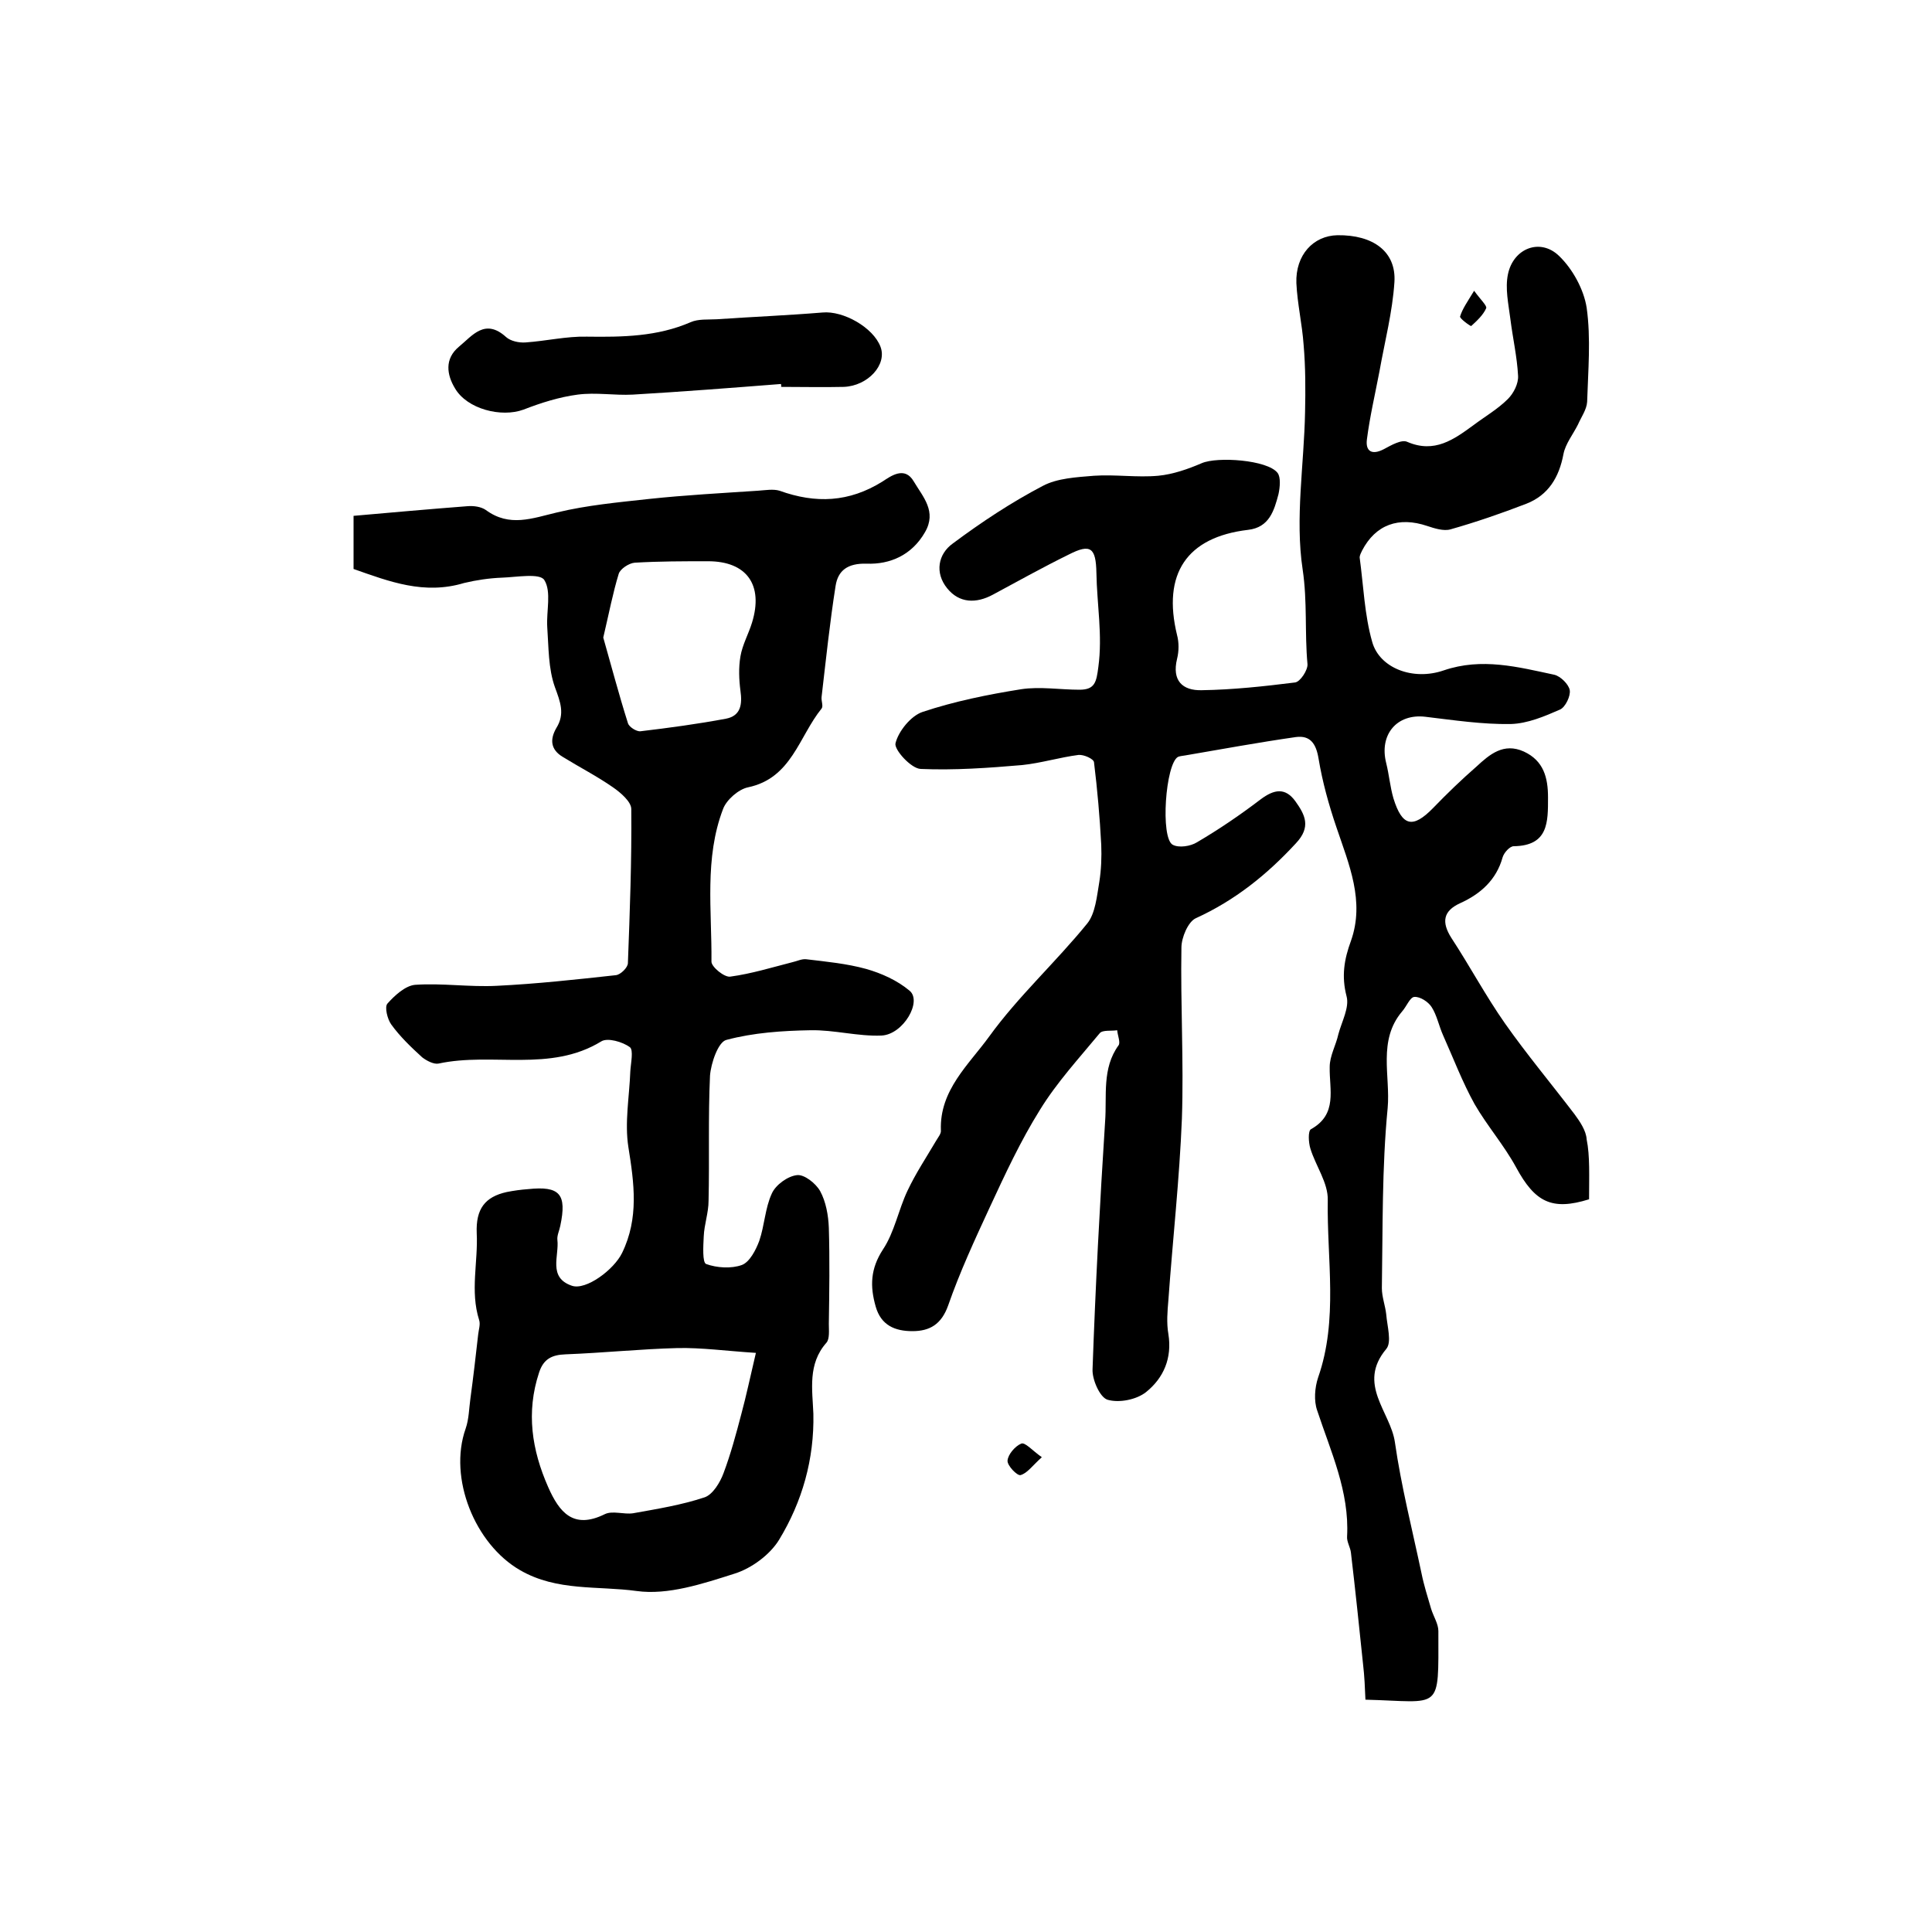
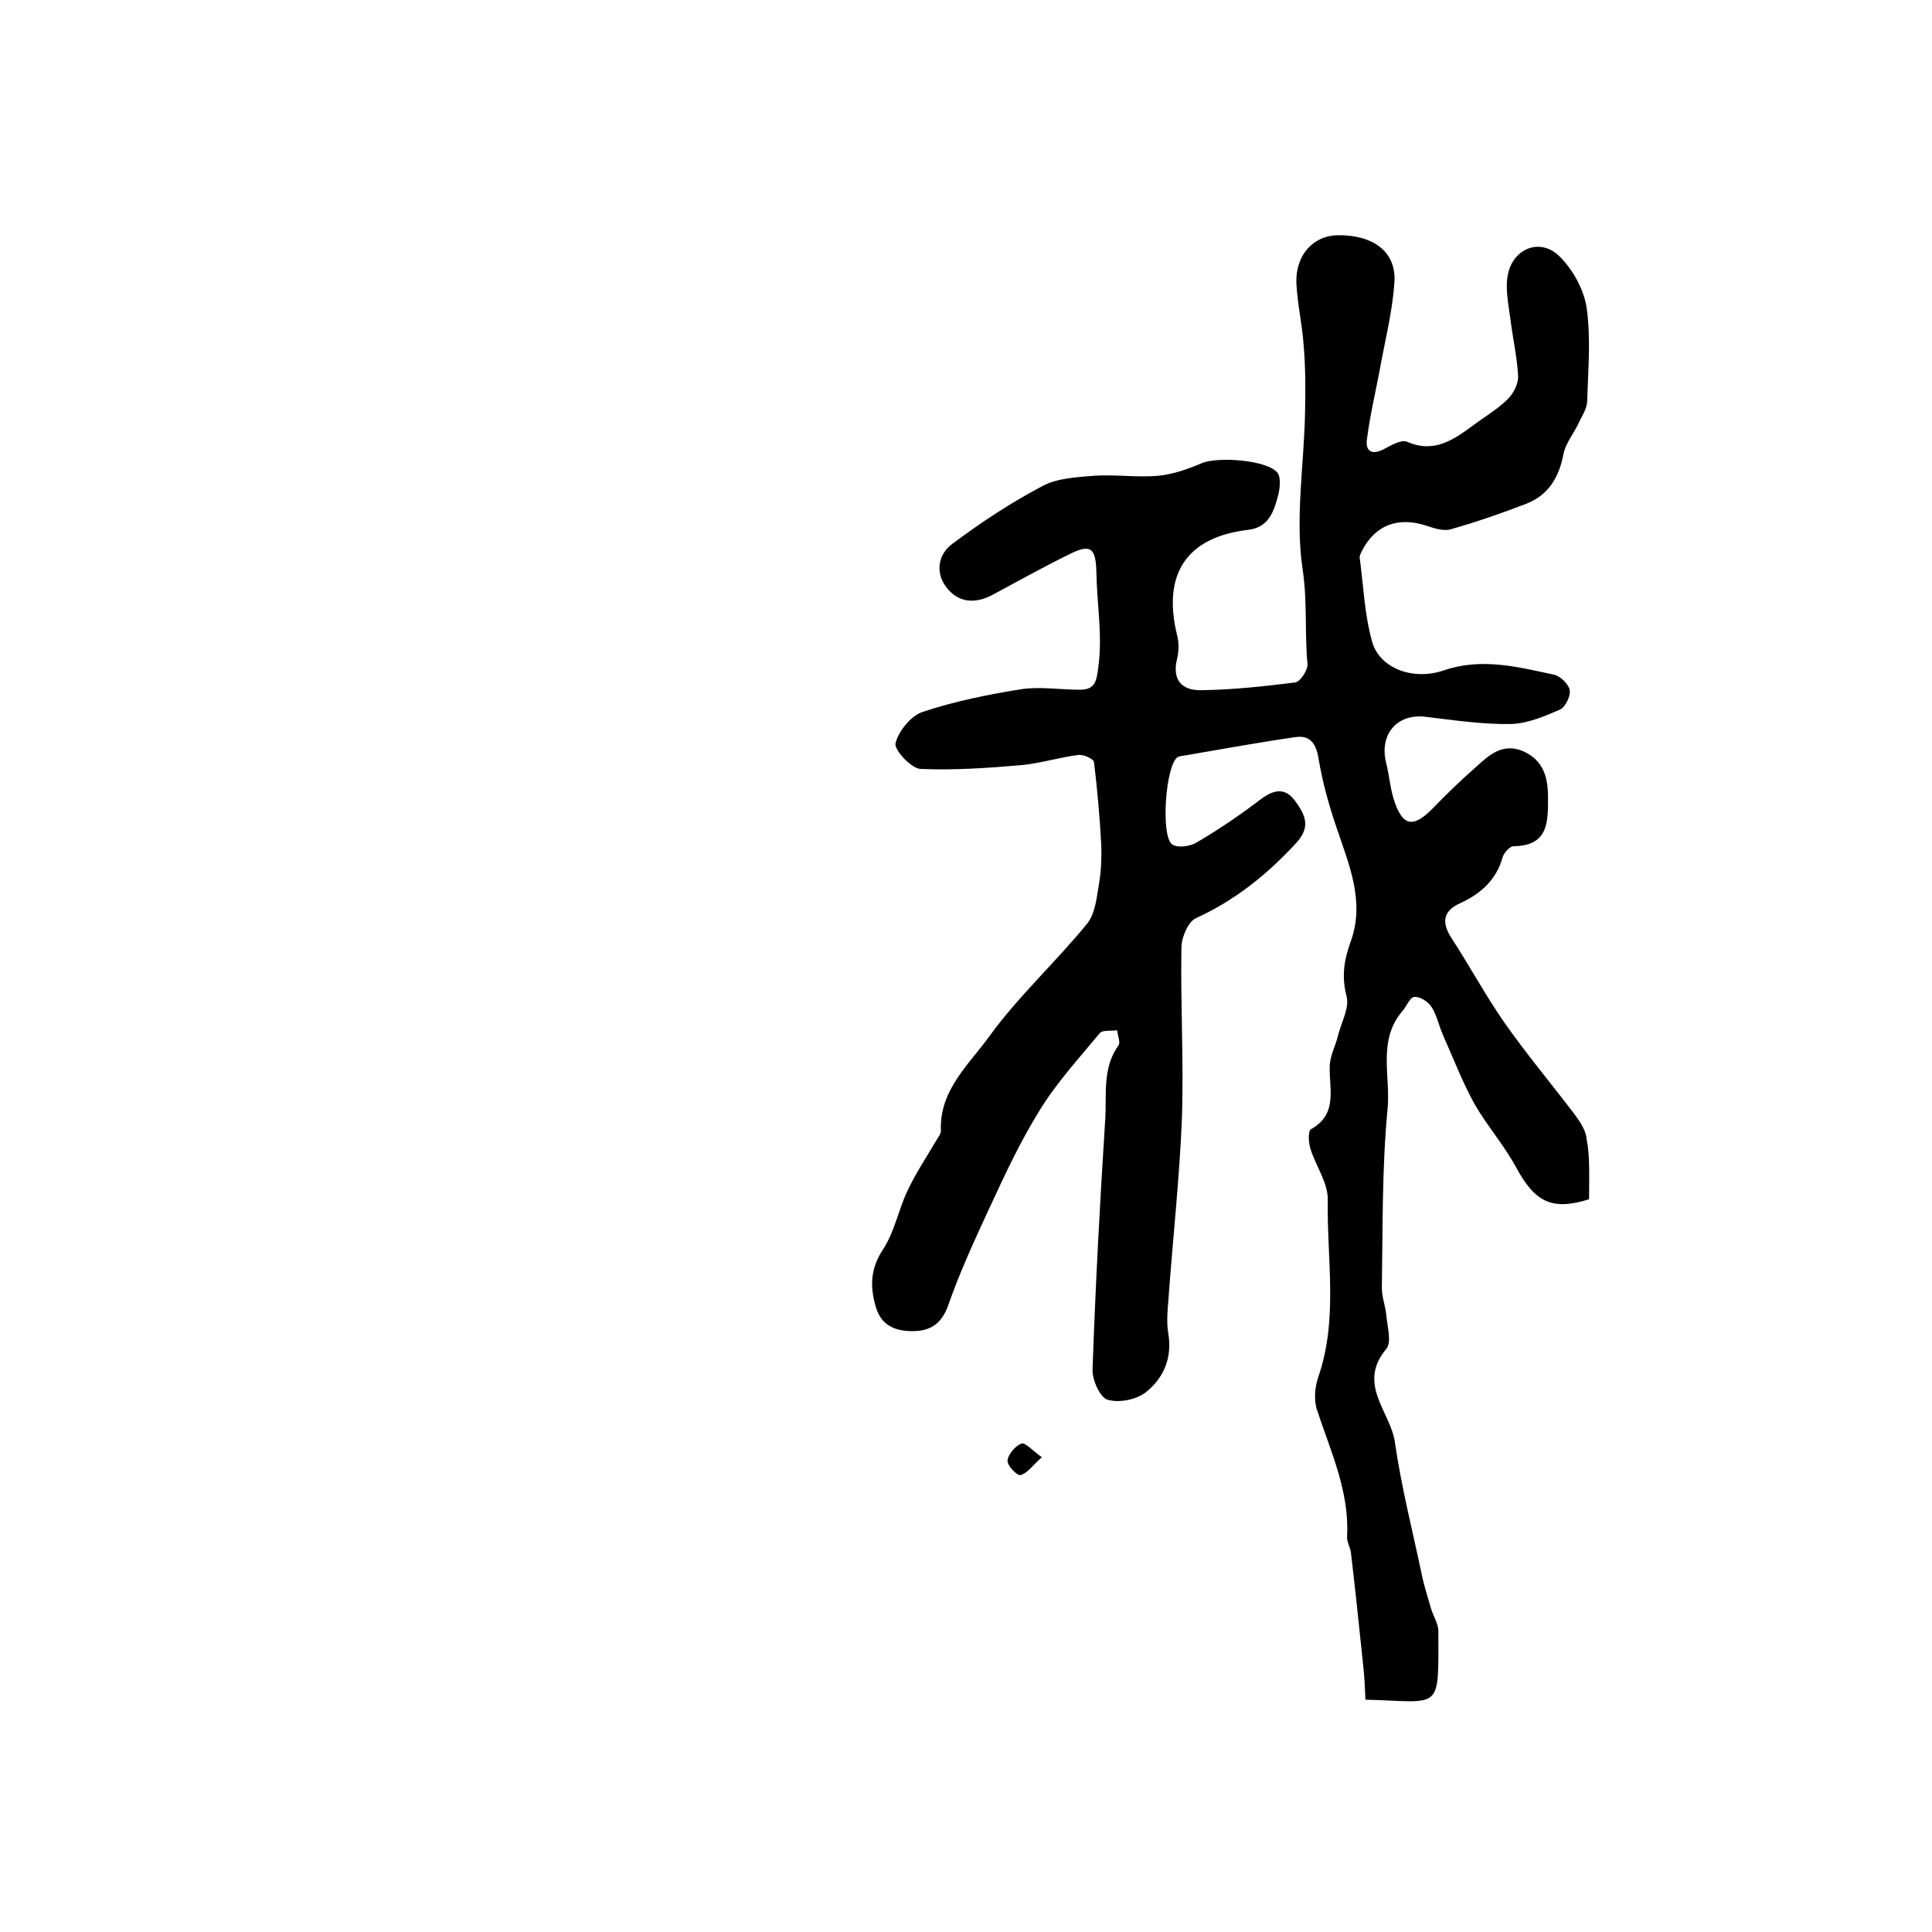
<svg xmlns="http://www.w3.org/2000/svg" version="1.1" id="图层_1" x="0px" y="0px" viewBox="0 0 400 400" style="enable-background:new 0 0 400 400;" xml:space="preserve">
  <style type="text/css">
	.st0{fill:#FFFFFF;}
</style>
  <g>
    <path d="M329,248.3c-7.7,2.4-11.2,0.6-15.1-6.6c-2.5-4.6-6-8.6-8.6-13.1c-2.5-4.5-4.4-9.5-6.5-14.2c-0.9-2-1.3-4.2-2.4-5.9   c-0.7-1.1-2.4-2.2-3.6-2.1c-0.9,0.1-1.6,2-2.5,3c-5.1,6-2.4,13.4-3,20c-1.2,12.4-1,24.8-1.2,37.3c0,1.8,0.7,3.6,0.9,5.4   c0.2,2.5,1.2,5.8,0,7.2c-6.1,7.3,0.9,13,1.8,19.3c1.3,9.1,3.6,18.1,5.5,27.1c0.5,2.5,1.3,5,2,7.4c0.5,1.6,1.5,3.1,1.5,4.6   c0,16.9,0.8,14.6-15.1,14.2c-0.1-2.4-0.2-4.9-0.5-7.4c-0.8-7.7-1.6-15.4-2.5-23c-0.1-1.1-0.9-2.3-0.8-3.4   c0.5-9.3-3.4-17.6-6.2-26.1c-0.7-2-0.5-4.7,0.2-6.8c4.2-12,1.8-24.4,2-36.7c0.1-3.6-2.5-7.1-3.6-10.7c-0.4-1.3-0.5-3.6,0.1-4   c5.6-3.1,3.8-8.2,3.9-12.9c0-2.3,1.3-4.5,1.8-6.8c0.7-2.6,2.3-5.5,1.7-7.8c-1.1-4.2-0.5-7.7,0.9-11.5c2.9-8.2-0.4-15.8-3-23.5   c-1.6-4.7-2.9-9.4-3.7-14.2c-0.5-3.1-1.7-4.9-4.7-4.5c-7.7,1.1-15.3,2.5-22.9,3.8c-0.5,0.1-1,0.1-1.5,0.3   c-2.6,1.4-3.7,16.8-1.1,18.2c1.3,0.7,3.7,0.3,5-0.5c4.6-2.7,9-5.7,13.2-8.9c2.8-2.1,5.1-2.5,7.2,0.4c2,2.8,3.3,5.3,0.1,8.7   c-6,6.5-12.6,11.8-20.7,15.5c-1.6,0.7-3,4-3,6.1c-0.2,11.8,0.5,23.6,0.1,35.4c-0.5,12.5-1.9,25-2.8,37.6c-0.2,2.3-0.4,4.7,0,7   c0.8,5-1,9.1-4.6,12c-2,1.6-5.6,2.3-8,1.6c-1.6-0.5-3.2-4.2-3.1-6.3c0.6-17.1,1.5-34.2,2.6-51.3c0.4-5.3-0.7-11,2.8-15.8   c0.4-0.6-0.2-2-0.3-3.1c-1.2,0.2-3-0.1-3.6,0.6c-4.3,5.2-8.9,10.2-12.4,15.9c-4,6.4-7.2,13.3-10.4,20.2c-3.1,6.7-6.2,13.4-8.6,20.3   c-1.4,3.9-3.8,5.3-7.4,5.3c-3.6,0-6.5-1.2-7.6-5.1c-1.2-4.2-1.1-7.8,1.5-11.8c2.4-3.6,3.2-8.2,5.1-12.2c1.7-3.6,3.9-6.9,5.9-10.3   c0.4-0.7,1.1-1.5,1-2.2c-0.3-8.3,5.8-13.6,10-19.4c6-8.3,13.8-15.4,20.3-23.4c1.7-2.1,2-5.7,2.5-8.6c0.4-2.5,0.5-5.2,0.4-7.7   c-0.3-5.7-0.8-11.4-1.5-17.1c-0.1-0.7-2.1-1.6-3.2-1.5c-3.9,0.5-7.8,1.7-11.7,2.1c-7,0.6-14,1.1-21,0.8c-2-0.1-5.5-4-5.2-5.3   c0.6-2.5,3.2-5.7,5.6-6.5c6.6-2.2,13.5-3.6,20.4-4.7c3.9-0.6,8.1,0.1,12.1,0.1c3.2,0,3.5-1.6,3.9-4.7c0.9-6.6-0.3-13-0.4-19.5   c-0.1-5.2-1.2-6.1-5.7-3.8c-5.3,2.6-10.5,5.5-15.7,8.3c-3.5,1.9-7,1.8-9.5-1.3c-2.6-3.2-1.9-7.1,1.2-9.3   c5.9-4.4,12.1-8.5,18.6-11.9c3-1.6,7-1.8,10.6-2.1c4.4-0.3,8.9,0.4,13.3,0c3.1-0.3,6.2-1.4,9-2.6c3.2-1.4,13.6-0.7,15.7,2   c0.7,0.9,0.5,3,0.2,4.4c-0.9,3.4-1.9,6.9-6.3,7.4c-12.7,1.5-17.8,9.1-14.7,21.8c0.4,1.5,0.4,3.3,0,4.9c-1.1,4.5,1.1,6.6,5.1,6.5   c6.5-0.1,12.9-0.8,19.3-1.6c1.1-0.1,2.7-2.6,2.6-3.8c-0.6-6.5,0-12.9-1-19.6c-1.6-10.6,0.3-21.7,0.5-32.6c0.1-4.6,0.1-9.3-0.3-13.9   c-0.3-4.3-1.3-8.5-1.5-12.8c-0.2-5.8,3.5-9.8,8.5-9.9c7.4-0.1,12.2,3.4,11.8,9.7c-0.4,6.2-2,12.3-3.1,18.5c-0.9,4.7-2,9.4-2.6,14.1   c-0.3,2.4,1,3.3,3.5,2c1.5-0.8,3.7-2.1,4.9-1.5c5.6,2.4,9.6-0.5,13.7-3.5c2.4-1.8,5-3.3,7.1-5.4c1.2-1.2,2.2-3.2,2.1-4.8   c-0.2-3.9-1.1-7.8-1.6-11.8c-0.4-3.1-1.1-6.3-0.5-9.2c1.1-5.4,6.7-7.6,10.6-3.8c2.8,2.7,5.1,6.9,5.7,10.7c0.9,6.4,0.3,13,0.1,19.5   c-0.1,1.6-1.2,3.1-1.9,4.7c-1,2-2.6,4-3,6.1c-0.9,4.8-3.1,8.5-7.7,10.3c-5.2,2-10.4,3.8-15.7,5.3c-1.4,0.4-3.3-0.2-4.8-0.7   c-5.9-2-10.7-0.3-13.5,5.1c-0.2,0.4-0.5,1-0.5,1.4c0.8,5.9,1,11.9,2.6,17.5c1.5,5.4,8.4,8.1,14.8,5.9c7.9-2.7,15.4-0.7,22.9,0.9   c1.3,0.3,3,2,3.2,3.2c0.2,1.2-0.9,3.5-2,4c-3.2,1.4-6.7,2.9-10.2,3c-5.9,0.1-11.8-0.8-17.7-1.5c-5.9-0.7-9.6,3.7-8.1,9.6   c0.6,2.4,0.8,4.9,1.5,7.3c1.8,5.8,4,6.3,8.2,2c2.9-3,5.9-5.9,9-8.6c2.7-2.5,5.6-5,9.8-3.1c4.1,1.9,5,5.4,5,9.5   c0,5.1,0.1,10-7.1,10.1c-0.8,0-2,1.3-2.3,2.3c-1.3,4.7-4.6,7.6-8.8,9.5c-3.5,1.6-3.9,3.9-1.8,7.2c3.8,5.8,7.1,12,11.1,17.7   c4.5,6.4,9.6,12.5,14.4,18.8c1.1,1.5,2.4,3.4,2.5,5.2C329.2,239.3,329,243.6,329,248.3z" />
-     <path d="M73.2,117.8c0-3.5,0-6.8,0-11c7.9-0.7,15.8-1.4,23.6-2c1.3-0.1,2.8,0.1,3.8,0.8c4.9,3.6,9.6,1.7,14.7,0.5   c6.2-1.5,12.7-2.1,19.1-2.8c7.5-0.8,15-1.2,22.5-1.7c1.5-0.1,3.2-0.4,4.5,0c7.5,2.7,14.4,2.4,21.3-1.9c1.7-1.1,4.6-3.3,6.5,0   c1.9,3.2,4.8,6.2,2.3,10.5c-2.7,4.7-7.2,6.7-12.1,6.5c-3.9-0.1-5.9,1.4-6.4,4.6c-1.2,7.6-2,15.3-2.9,23c-0.1,0.8,0.4,1.9,0,2.4   c-4.7,5.8-6.2,14.4-15.2,16.3c-2,0.4-4.5,2.6-5.2,4.5c-3.9,10.2-2.3,21-2.4,31.6c0,1.1,2.7,3.3,3.9,3.1c4.4-0.6,8.6-1.9,12.9-3   c0.9-0.2,1.9-0.7,2.8-0.6c4.2,0.5,8.4,0.9,12.4,2c3.2,0.9,6.5,2.4,9,4.5c2.7,2.2-1.3,9.1-5.8,9.3c-4.9,0.2-9.8-1.2-14.7-1.1   c-5.8,0.1-11.8,0.5-17.4,2c-1.7,0.4-3.2,4.8-3.4,7.4c-0.4,8.6-0.1,17.3-0.3,25.9c0,2.5-0.9,4.9-1,7.4c-0.1,2-0.3,5.4,0.5,5.7   c2.2,0.8,5.2,1,7.4,0.2c1.6-0.6,2.9-3.1,3.6-5c1.1-3.2,1.2-6.8,2.6-9.8c0.8-1.8,3.3-3.6,5.2-3.8c1.5-0.2,3.9,1.7,4.8,3.3   c1.2,2.2,1.7,5,1.8,7.6c0.2,6.6,0.1,13.3,0,19.9c0,1.3,0.2,3.1-0.5,3.9c-3.9,4.4-2.9,9.7-2.7,14.7c0.2,9.4-2.3,18.2-7.1,26.1   c-1.9,3.1-5.7,5.9-9.2,7c-6.6,2.1-13.8,4.5-20.3,3.6c-8-1.1-16.5,0.1-24.1-4.3c-9.4-5.4-14.9-19.1-11.3-29.3c0.7-2,0.7-4.2,1-6.3   c0.6-4.4,1.1-8.8,1.6-13.2c0.1-1,0.5-2.1,0.2-3c-1.9-6-0.2-12-0.5-18c-0.2-5,1.7-7.5,6.2-8.5c1.5-0.3,3-0.5,4.4-0.6   c6.6-0.7,8.1,1,6.7,7.6c-0.2,1-0.7,2-0.6,2.9c0.4,3.3-2,7.8,3,9.5c2.9,1,8.7-3.3,10.4-6.8c3.5-7.2,2.5-14.4,1.3-21.9   c-0.8-5.1,0.2-10.4,0.4-15.7c0.1-1.7,0.7-4.4-0.1-5c-1.5-1.1-4.6-2-5.9-1.2c-10.6,6.5-22.6,2.2-33.7,4.6c-1,0.2-2.5-0.6-3.4-1.3   c-2.3-2.1-4.6-4.3-6.4-6.8c-0.8-1.1-1.4-3.6-0.8-4.3c1.5-1.7,3.7-3.7,5.7-3.9c5.6-0.4,11.3,0.5,17,0.2c8.2-0.4,16.4-1.3,24.6-2.2   c1-0.1,2.5-1.6,2.5-2.5c0.4-10.6,0.8-21.2,0.7-31.9c0-1.5-2.2-3.4-3.8-4.5c-3.3-2.3-7-4.2-10.4-6.3c-2.5-1.5-2.7-3.6-1.3-6   c1.8-2.9,0.8-5.4-0.3-8.4c-1.4-3.9-1.3-8.3-1.6-12.5c-0.2-3.3,0.9-7.3-0.6-9.7c-0.9-1.5-5.8-0.6-8.8-0.5c-2.6,0.1-5.3,0.5-7.8,1.1   C87.8,123.2,80.6,120.4,73.2,117.8z M156.5,280.1c-6.2-0.4-11.2-1.1-16.2-1c-7.7,0.2-15.4,1-23.2,1.3c-2.9,0.1-4.6,1-5.5,3.8   c-2.7,8.2-1.5,16,1.9,23.7c2.3,5.2,5.2,8.8,11.7,5.6c1.6-0.8,4,0.1,5.9-0.2c5-0.9,10-1.7,14.8-3.3c1.7-0.6,3.2-3.1,3.9-5   c1.5-4,2.6-8.1,3.7-12.3C154.5,289,155.3,285.2,156.5,280.1z M124.9,132c1.6,5.6,3.2,11.7,5.1,17.7c0.2,0.8,1.8,1.8,2.6,1.7   c5.9-0.7,11.8-1.5,17.7-2.6c3.1-0.6,3.4-3,3-5.8c-0.3-2.3-0.4-4.8,0-7.1c0.4-2.4,1.7-4.7,2.4-7c2.4-7.8-1.1-12.7-9.1-12.7   c-5.1,0-10.1,0-15.2,0.3c-1.2,0.1-3,1.3-3.3,2.3C126.9,122.7,126.1,126.9,124.9,132z" />
-     <path d="M161.7,79.5c-10.2,0.8-20.5,1.6-30.7,2.2c-3.8,0.2-7.6-0.5-11.4,0c-3.8,0.5-7.6,1.7-11.2,3.1c-4.6,1.7-11.7-0.1-14.2-4.4   c-1.7-2.8-2.2-6.1,0.8-8.6c2.8-2.3,5.4-6,9.8-2c0.9,0.8,2.6,1.2,4,1.1c4.3-0.3,8.5-1.3,12.7-1.2c7.4,0.1,14.6,0,21.5-3   c1.6-0.7,3.6-0.5,5.4-0.6c7.3-0.5,14.6-0.8,21.9-1.4c4.3-0.4,10.5,3.1,12,7.1c1.4,3.7-2.6,8.1-7.6,8.3c-4.3,0.1-8.7,0-13,0   C161.8,79.9,161.7,79.7,161.7,79.5z" />
    <path d="M215.7,301.7c-2,1.8-3,3.3-4.4,3.7c-0.7,0.2-2.8-2-2.7-3c0.1-1.3,1.6-3,2.8-3.5C212.2,298.5,213.7,300.3,215.7,301.7z" />
-     <path d="M305.2,60.2c1.3,1.8,2.7,3.1,2.5,3.6c-0.6,1.4-1.9,2.6-3.1,3.7c-0.1,0.1-2.5-1.6-2.3-2C302.8,63.9,303.8,62.5,305.2,60.2z" />
  </g>
</svg>